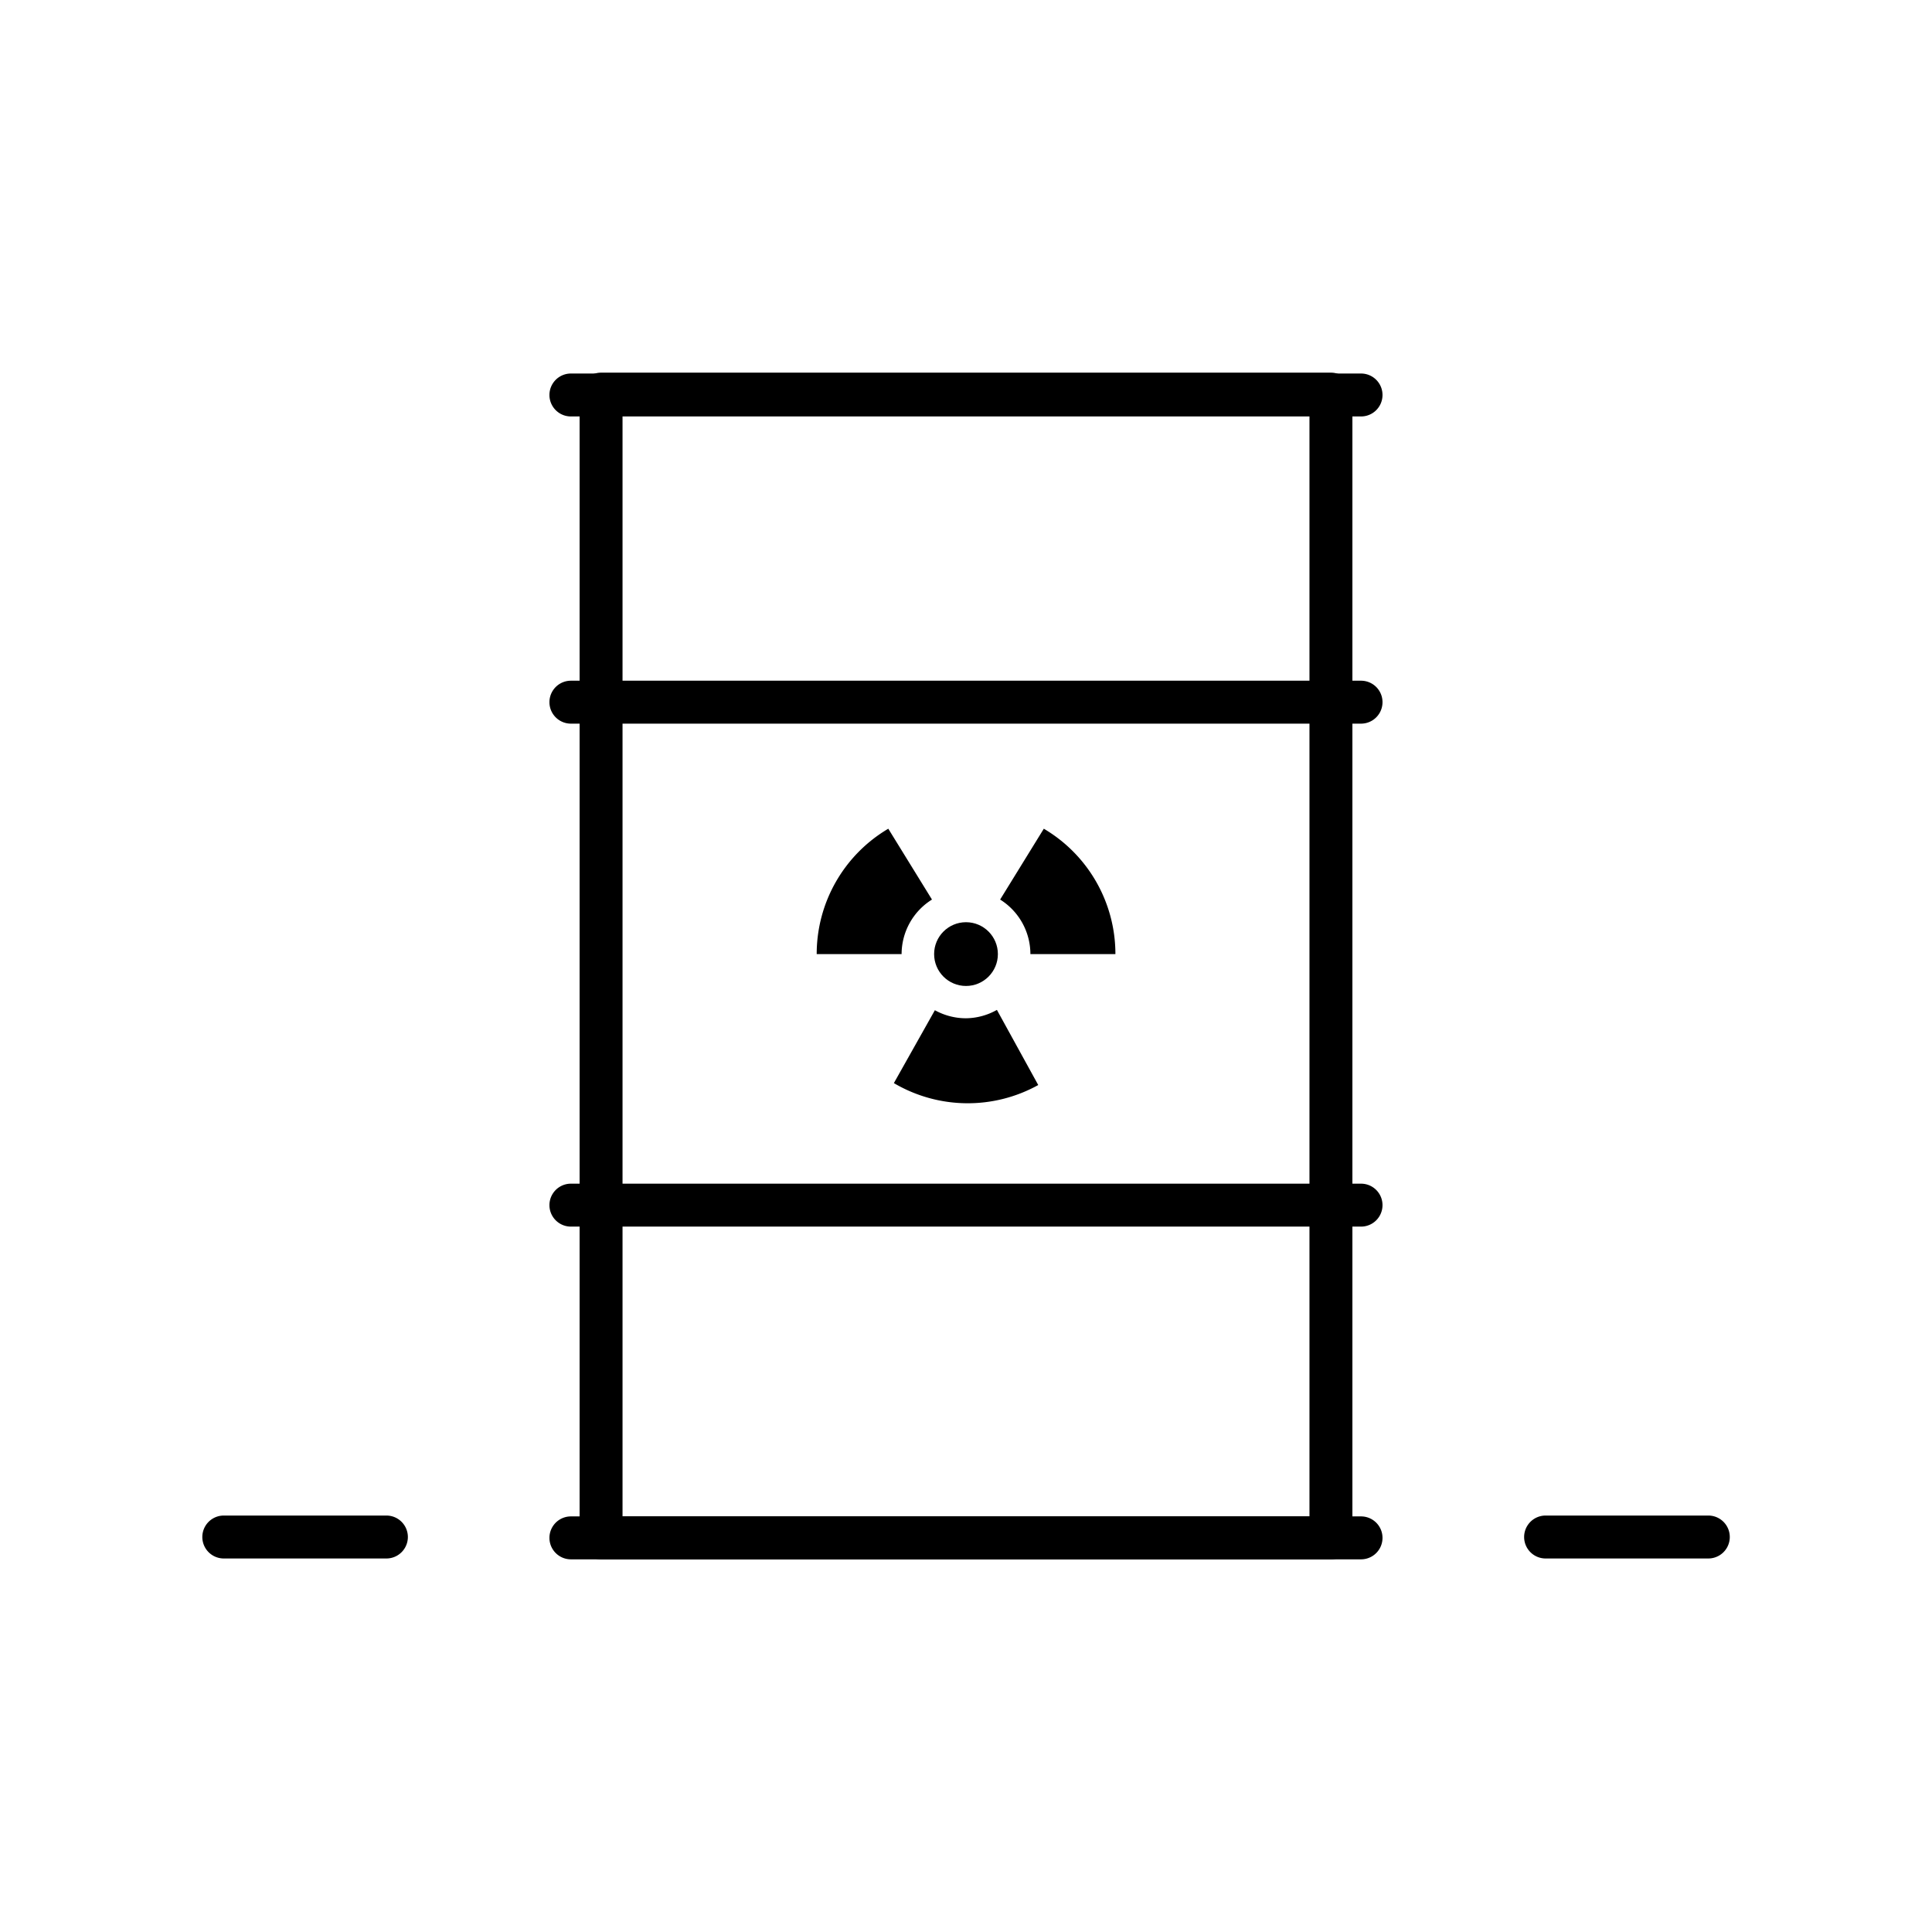
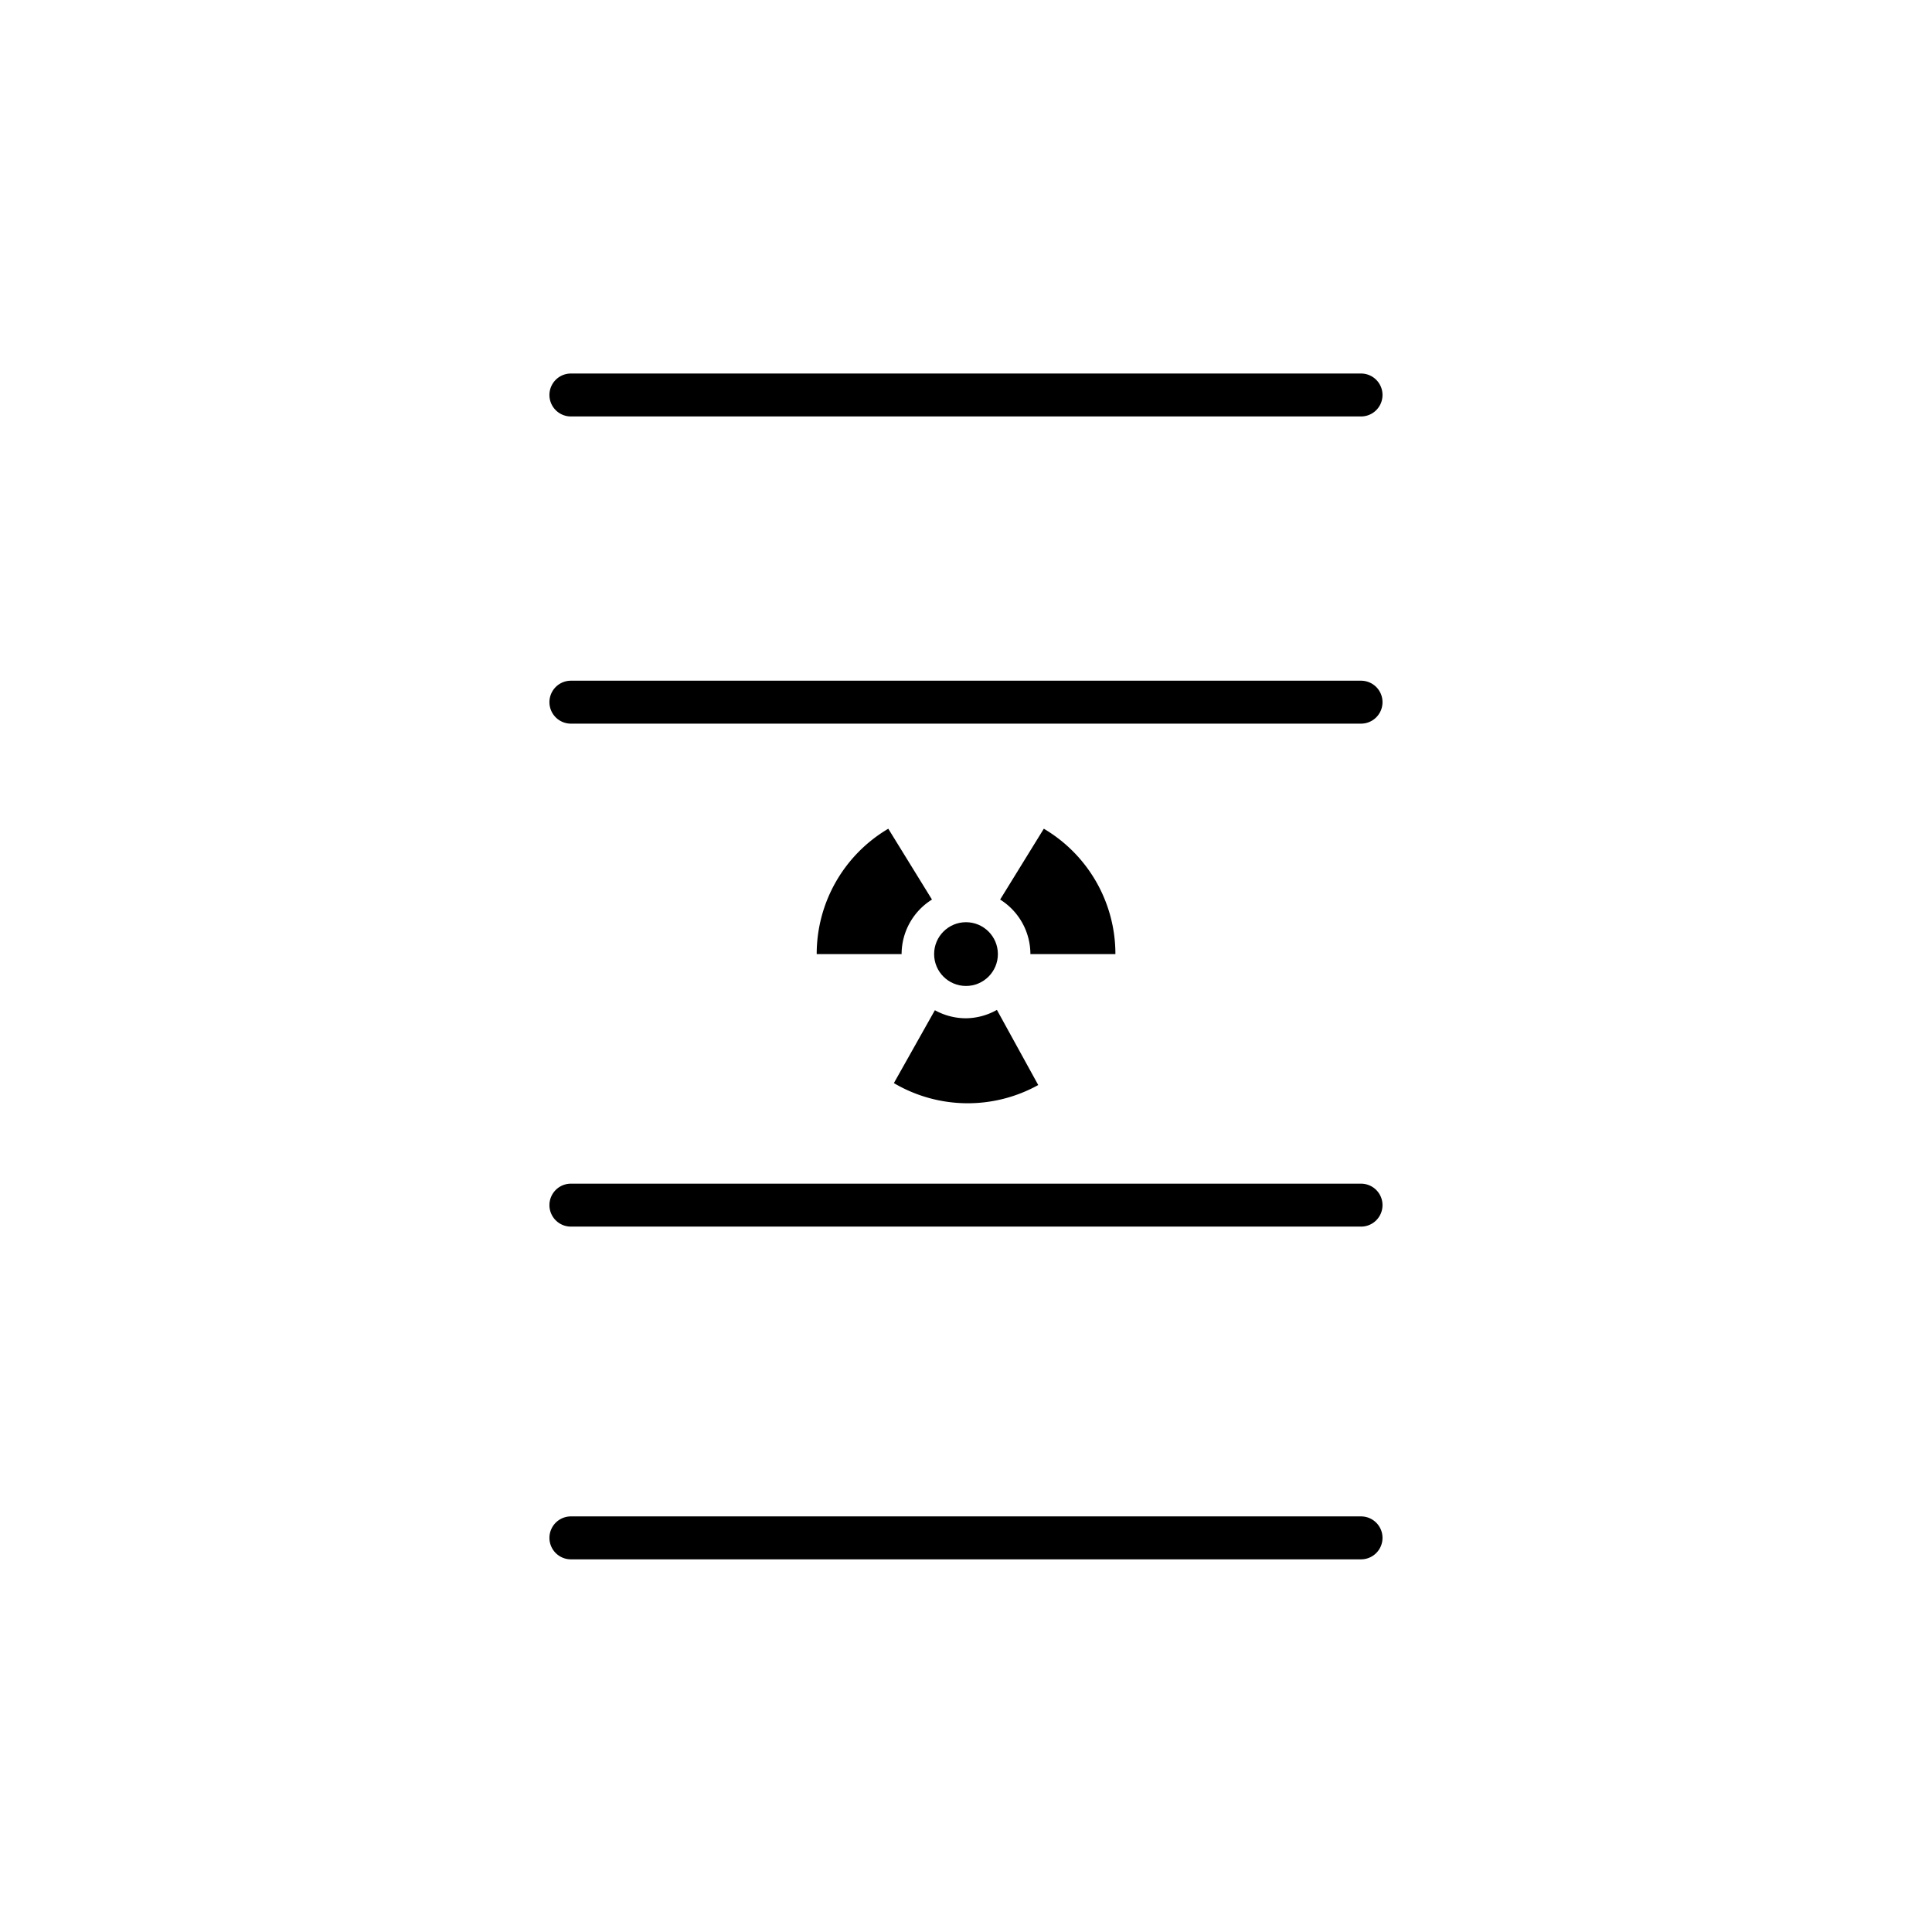
<svg xmlns="http://www.w3.org/2000/svg" data-name="bidone" viewBox="0 0 180 180">
  <title>icons</title>
-   <path d="M159.15 145.2H144a2 2 0 0 1 0-4h15.17a2 2 0 0 1-.02 4zM36 145.2H20.85a2 2 0 0 1 0-4H36a2 2 0 0 1 0 4zm88 .08H56a2 2 0 0 1-2-2V36.72a2 2 0 0 1 2-2h68a2 2 0 0 1 2 2v106.56a2 2 0 0 1-2 2zm-66-4h64V38.72H58v102.56z" class="bidone" />
-   <path d="M126.81 67.42H53.19a2 2 0 1 1 0-4h73.61a2 2 0 1 1 .01 4zm0 46.86H53.19a2 2 0 1 1 0-4h73.61a2 2 0 1 1 .01 4zm0 31H53.19a2 2 0 0 1 0-4h73.61a2 2 0 1 1 .01 4zm0-106.48H53.19a2 2 0 0 1 0-4h73.61a2 2 0 1 1 .01 4z" class="bidone" />
+   <path d="M126.81 67.42H53.19a2 2 0 1 1 0-4h73.61a2 2 0 1 1 .01 4zm0 46.86H53.19a2 2 0 1 1 0-4h73.61a2 2 0 1 1 .01 4zm0 31H53.19a2 2 0 0 1 0-4h73.61a2 2 0 1 1 .01 4m0-106.48H53.19a2 2 0 0 1 0-4h73.61a2 2 0 1 1 .01 4z" class="bidone" />
  <circle cx="90" cy="88.89" r="2.97" class="bidone" />
  <path d="M86.83 83.81l-4.07-6.6a13.55 13.55 0 0 0-6.67 11.68H84a6 6 0 0 1 2.83-5.08zM96 88.89h7.92a13.55 13.55 0 0 0-6.67-11.68l-4.07 6.6A6 6 0 0 1 96 88.89zm-6 5.98a6 6 0 0 1-2.9-.75l-3.82 6.79a13.55 13.55 0 0 0 13.45.18l-3.85-7a6 6 0 0 1-2.88.78z" class="bidone" />
</svg>